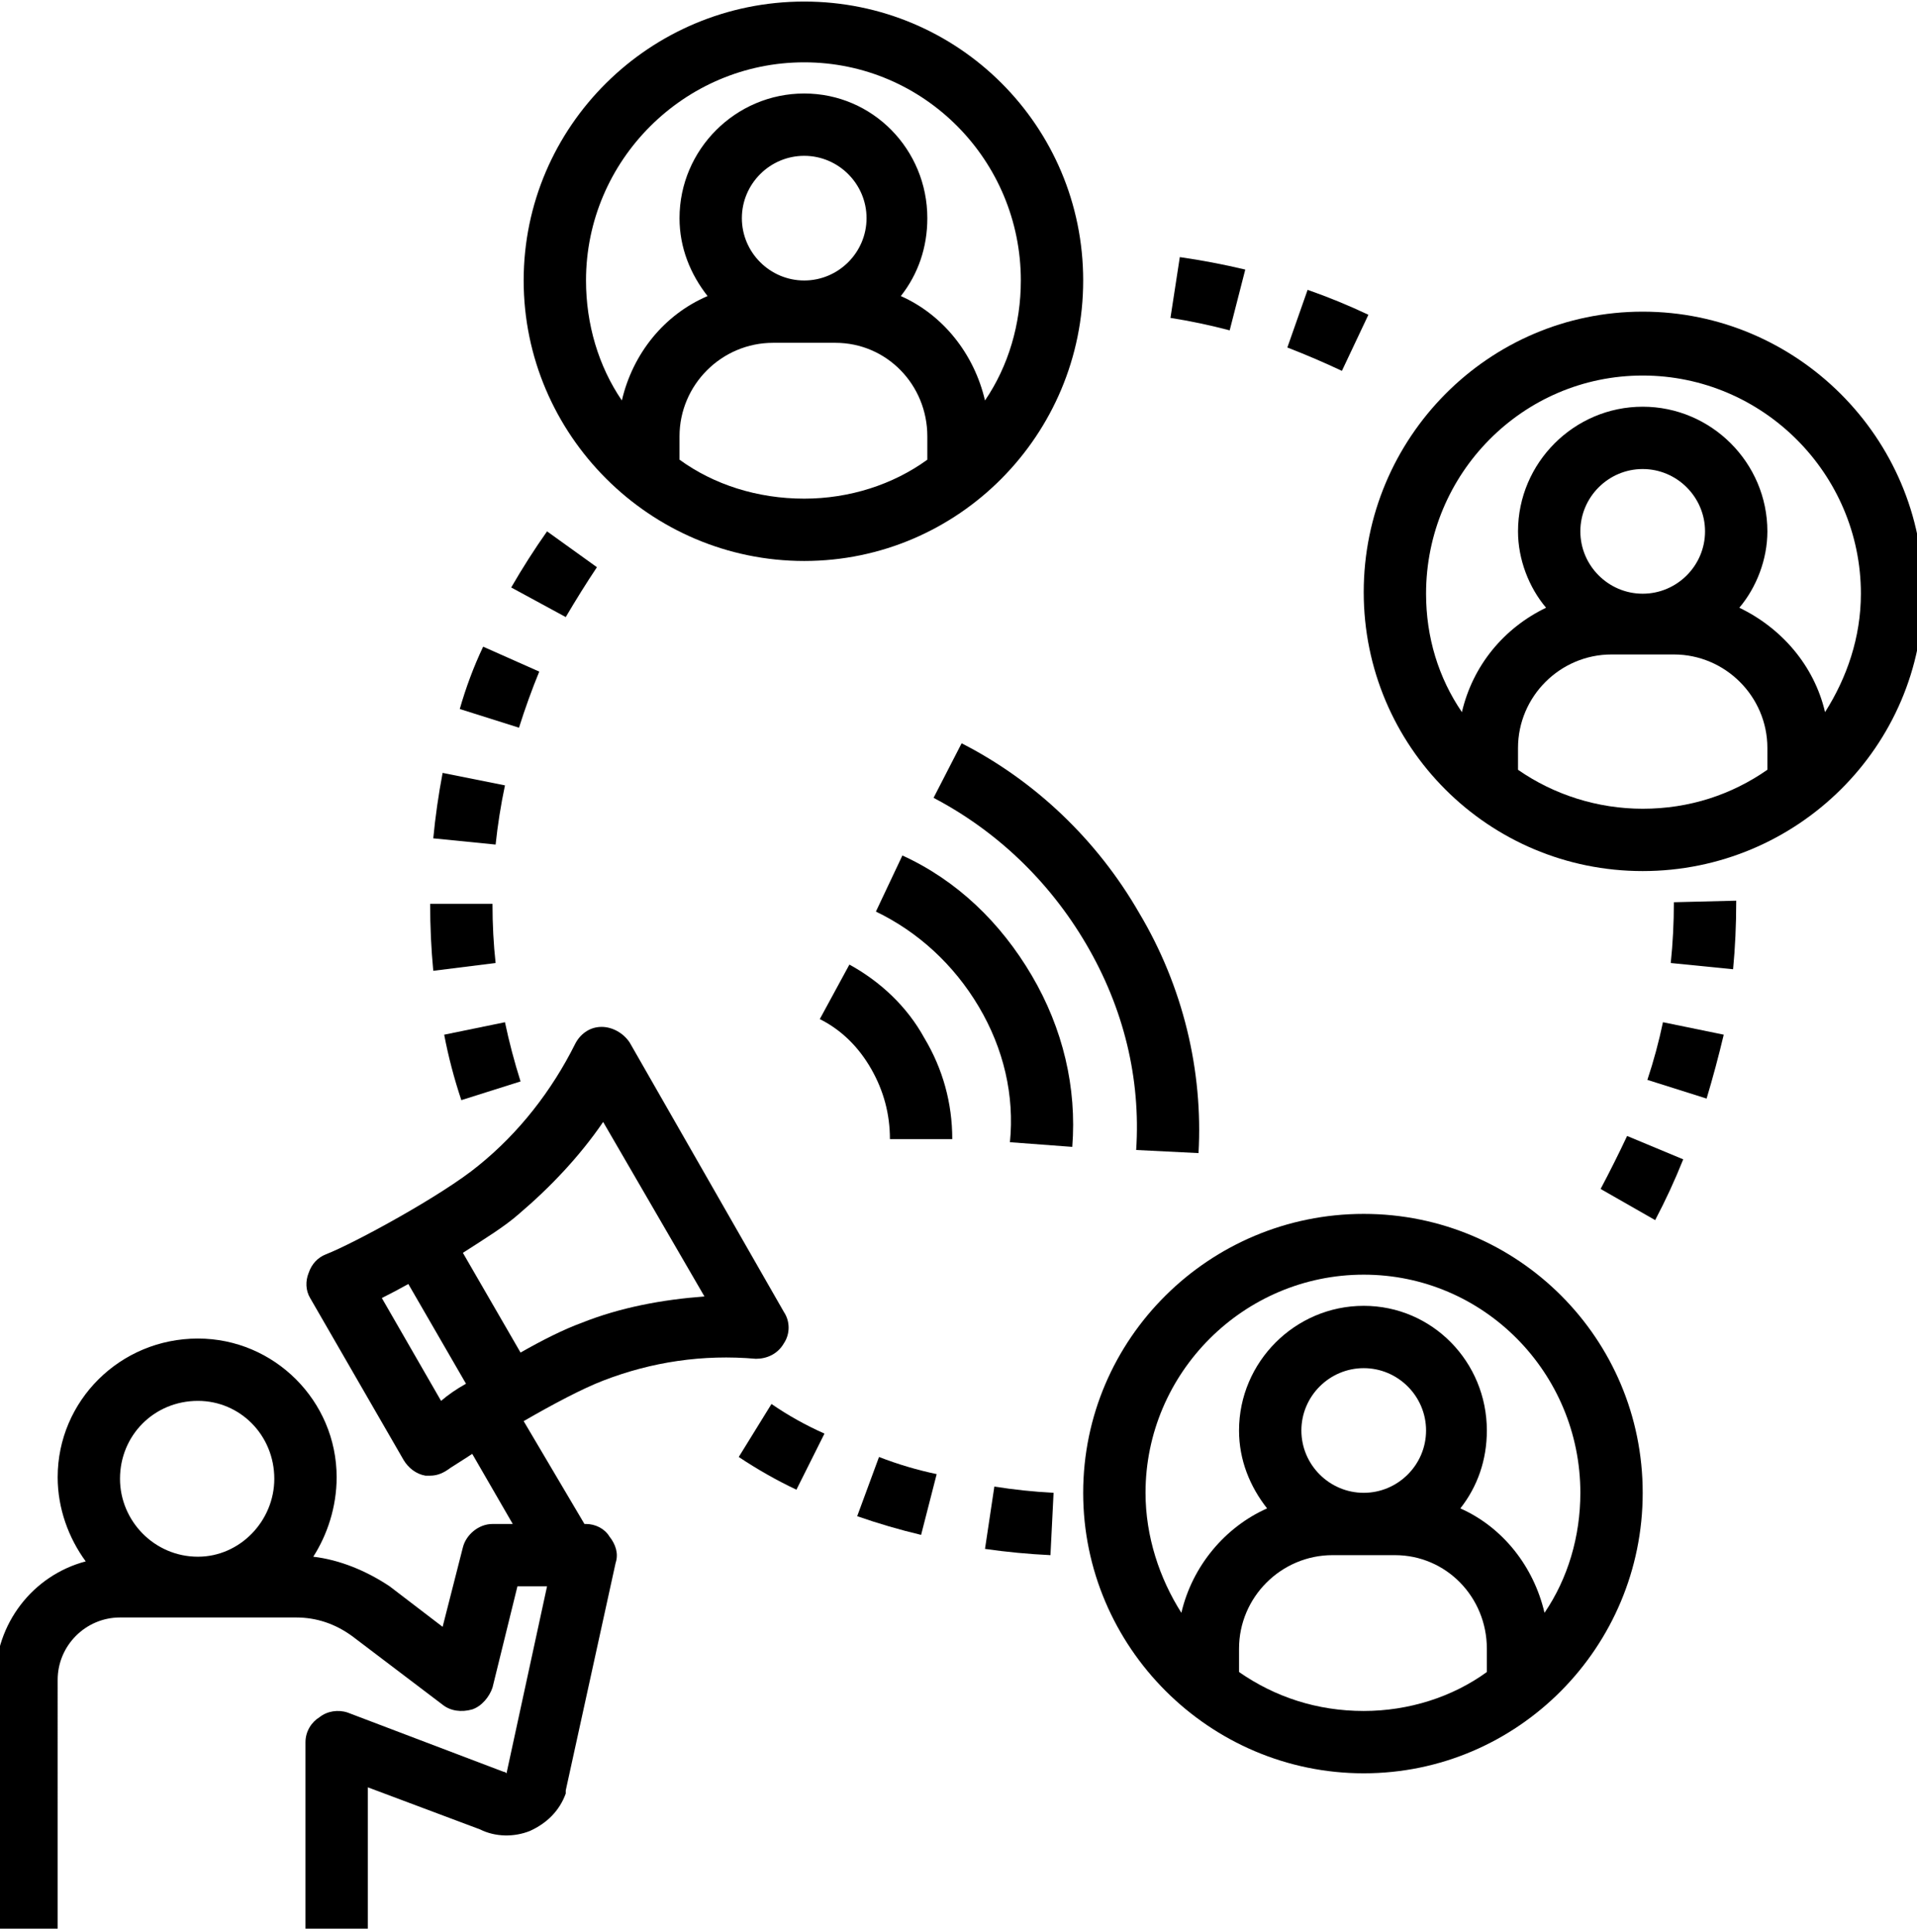
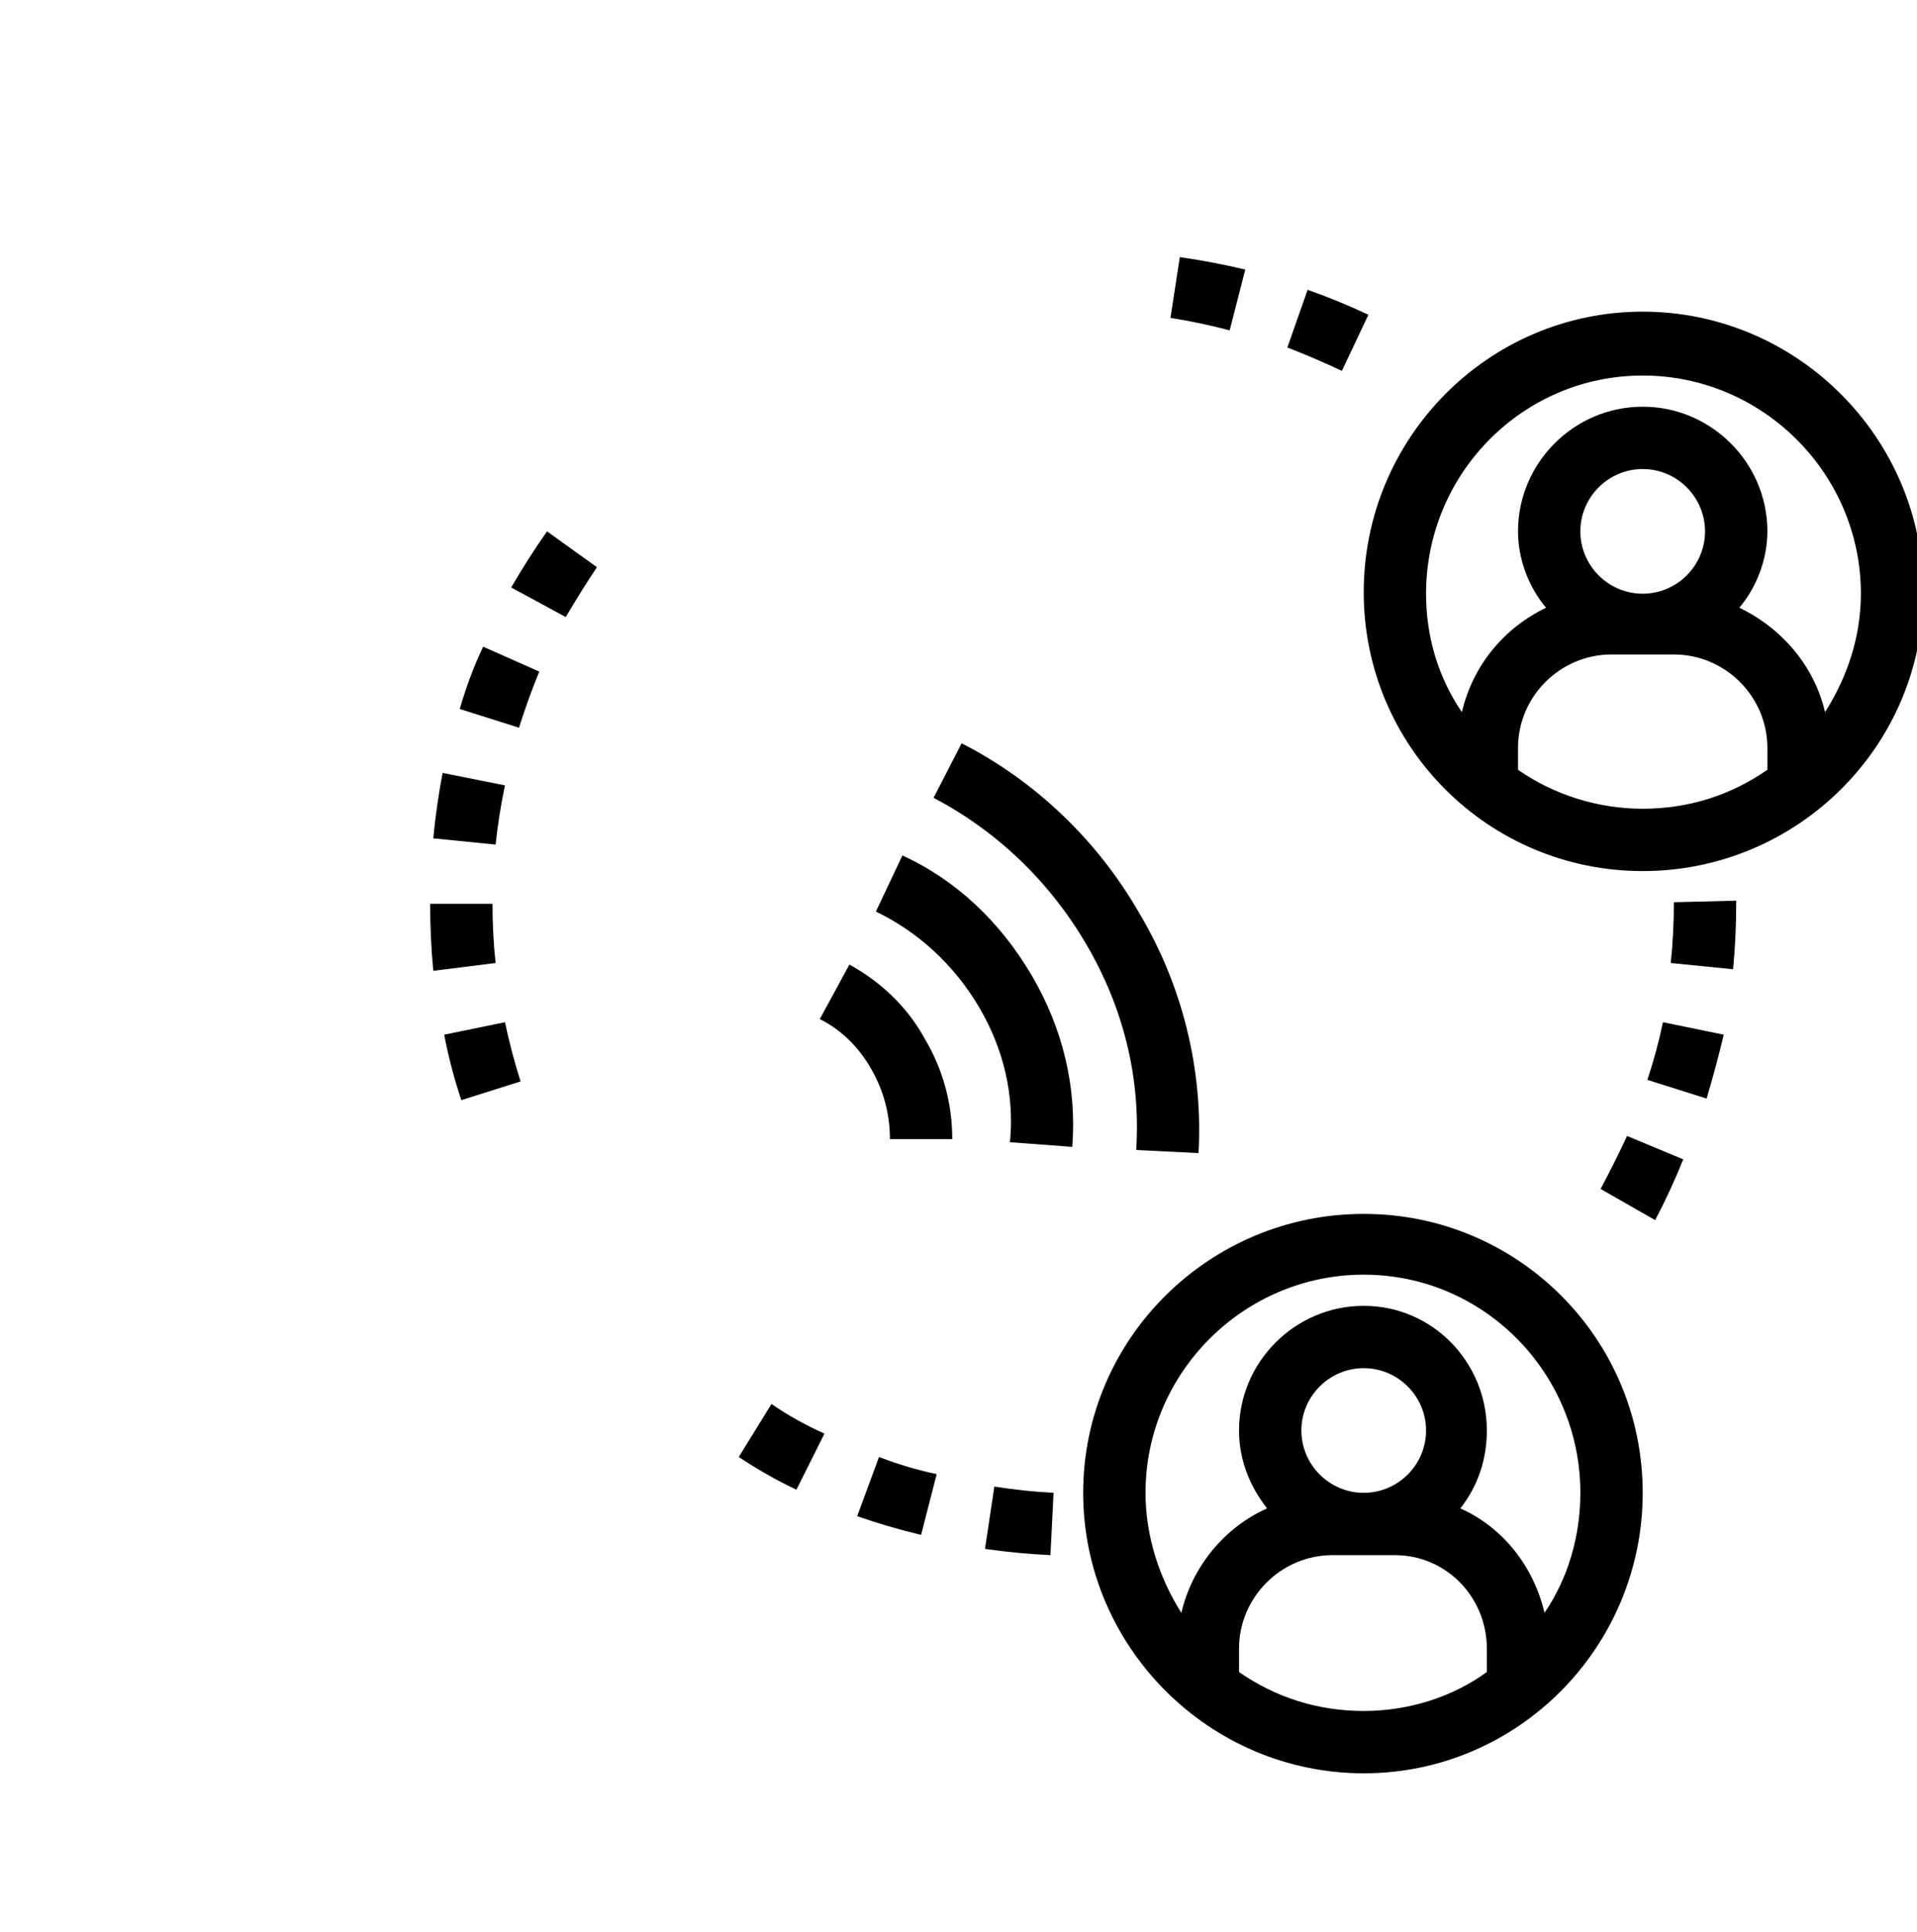
<svg xmlns="http://www.w3.org/2000/svg" version="1.2" viewBox="0 0 123 124" width="123" height="124">
  <title>Nouveau projet</title>
  <defs>
    <clipPath clipPathUnits="userSpaceOnUse" id="cp1">
      <path d="m87 20h36.38v36h-36.38z" />
    </clipPath>
    <clipPath clipPathUnits="userSpaceOnUse" id="cp2">
-       <path d="m33 0.08h37v35.92h-37z" />
-     </clipPath>
+       </clipPath>
    <clipPath clipPathUnits="userSpaceOnUse" id="cp3">
-       <path d="m-0.31 65h51.31v58.77h-51.31z" />
-     </clipPath>
+       </clipPath>
  </defs>
  <style>
		.s0 { fill: #000000 } 
	</style>
  <g id="Dossier 2">
    <g id="Clip-Path" clip-path="url(#cp1)">
      <g id="Layer">
        <path id="Layer" fill-rule="evenodd" class="s0" d="m123.4 38c0 9.9-8.1 17.9-18 17.9-9.9 0-17.9-8-17.9-17.9 0-9.9 8-18 17.9-18 9.9 0 18 8.1 18 18zm-10 10c0-3.3-2.7-6-6-6h-4c-3.3 0-6 2.7-6 6v1.4c2.3 1.6 5.1 2.5 8 2.5 3 0 5.7-0.9 8-2.5zm6-9.9c0-7.7-6.3-14-14-14-7.7 0-13.9 6.3-13.9 14 0 2.8 0.8 5.4 2.3 7.6 0.7-3 2.7-5.4 5.4-6.7-1.1-1.3-1.8-3.1-1.8-4.9 0-4.4 3.6-8 8-8 4.4 0 8 3.6 8 8 0 1.8-0.7 3.6-1.8 4.9 2.7 1.3 4.8 3.7 5.5 6.7 1.4-2.2 2.3-4.8 2.3-7.6zm-14 0c2.2 0 4-1.8 4-4 0-2.2-1.8-4-4-4-2.2 0-4 1.8-4 4 0 2.2 1.8 4 4 4z" />
      </g>
    </g>
    <path id="Layer" fill-rule="evenodd" class="s0" d="m105.4 95.8c0 9.9-8 18-17.9 18-9.9 0-18-8.1-18-18 0-9.9 8.1-17.9 18-17.9 9.9 0 17.9 8 17.9 17.9zm-10 10c0-3.3-2.6-6-5.9-6h-4c-3.3 0-6 2.7-6 6v1.5c2.3 1.6 5 2.5 8 2.5 2.9 0 5.7-0.9 7.9-2.5zm6-10c0-7.7-6.2-14-13.9-14-7.7 0-14 6.3-14 14 0 2.8 0.9 5.5 2.3 7.7 0.7-3 2.8-5.5 5.5-6.7-1.1-1.4-1.8-3.1-1.8-5 0-4.4 3.6-8 8-8 4.4 0 7.9 3.6 7.9 8 0 1.9-0.6 3.6-1.7 5 2.7 1.2 4.7 3.7 5.4 6.7 1.5-2.2 2.3-4.9 2.3-7.7zm-13.9 0c2.2 0 4-1.8 4-4 0-2.2-1.8-4-4-4-2.2 0-4 1.8-4 4 0 2.2 1.8 4 4 4z" />
    <g id="Clip-Path" clip-path="url(#cp2)">
      <g id="Layer">
        <path id="Layer" fill-rule="evenodd" class="s0" d="m33.6 18c0-9.9 8.1-17.9 18-17.9 9.9 0 17.9 8 17.9 17.9 0 9.9-8 18-17.9 18-9.9 0-18-8.1-18-18zm25.9 10c0-3.3-2.6-6-5.9-6h-4c-3.3 0-6 2.7-6 6v1.5c2.2 1.6 5 2.5 8 2.5 2.9 0 5.7-0.9 7.9-2.5zm-21.9-10c0 2.8 0.8 5.5 2.3 7.7 0.7-3 2.7-5.5 5.5-6.7-1.1-1.4-1.8-3.1-1.8-5 0-4.4 3.6-8 8-8 4.4 0 7.9 3.6 7.9 8 0 1.9-0.6 3.6-1.7 5 2.7 1.2 4.7 3.7 5.4 6.7 1.5-2.2 2.3-4.9 2.3-7.7 0-7.7-6.2-14-13.9-14-7.7 0-14 6.3-14 14zm14 0c2.2 0 4-1.8 4-4 0-2.2-1.8-4-4-4-2.2 0-4 1.8-4 4 0 2.2 1.8 4 4 4z" />
      </g>
    </g>
    <g id="Clip-Path" clip-path="url(#cp3)">
      <g id="Layer">
-         <path id="Layer" fill-rule="evenodd" class="s0" d="m3.7 123.8h-4v-16c0-3.6 2.4-6.7 5.8-7.6-1.1-1.5-1.8-3.4-1.8-5.4 0-4.9 4-8.9 9-8.9 4.9 0 8.9 4 8.9 8.9 0 1.9-0.6 3.7-1.5 5.1 1.7 0.2 3.4 0.9 4.9 1.9l3.4 2.6 1.3-5.1c0.2-0.8 1-1.5 1.9-1.5h1.3l-2.6-4.5c-0.6 0.4-1.1 0.7-1.4 0.9-0.4 0.3-0.8 0.5-1.3 0.5q-0.2 0-0.3 0c-0.6-0.1-1.1-0.5-1.4-1l-6-10.4c-0.3-0.5-0.3-1.1-0.1-1.6 0.2-0.6 0.6-1 1.1-1.2 1.8-0.7 7.5-3.8 9.8-5.7 2.6-2.1 4.7-4.8 6.2-7.8 0.3-0.6 0.9-1.1 1.7-1.1 0.7 0 1.4 0.4 1.8 1l9.9 17.3c0.4 0.6 0.4 1.4 0 2-0.4 0.7-1.1 1-1.8 1-3.4-0.3-6.7 0.2-9.8 1.4-1.3 0.5-3.2 1.5-5.1 2.6l3.9 6.6h0.1c0.6 0 1.2 0.3 1.5 0.8 0.4 0.5 0.6 1.1 0.4 1.7l-3.2 14.6q0 0.1 0 0.2c-0.4 1.1-1.2 1.9-2.3 2.4-1 0.4-2.2 0.4-3.2-0.1l-7.2-2.7v9.1h-4v-12c0-0.7 0.4-1.3 0.9-1.6 0.5-0.4 1.2-0.5 1.8-0.3l10 3.8q0.1 0 0.2 0.1l2.6-12h-1.9l-1.6 6.5c-0.2 0.6-0.7 1.2-1.3 1.4-0.7 0.2-1.4 0.1-1.9-0.3l-5.8-4.4c-1.1-0.8-2.3-1.2-3.6-1.2h-11.3c-2.2 0-4 1.8-4 4zm26.2-35l-3.7-6.4q-0.9 0.5-1.7 0.9l3.8 6.6q0.7-0.6 1.6-1.1zm3.5-2c1.4-0.8 2.8-1.5 3.9-1.9 2.5-1 5.2-1.5 7.9-1.7l-6.5-11.2c-1.5 2.2-3.4 4.2-5.4 5.9-0.9 0.8-2.2 1.6-3.6 2.5zm-25.7 8.1c0 2.7 2.2 5 5 5 2.7 0 4.9-2.3 4.9-5 0-2.8-2.2-5-4.9-5-2.8 0-5 2.2-5 5z" />
-       </g>
+         </g>
    </g>
    <path id="Layer" class="s0" d="m66.2 62.6c-2-3.4-4.8-6.1-8.3-7.7l-1.7 3.6c2.7 1.3 5 3.4 6.6 6.1 1.6 2.7 2.3 5.7 2 8.7l4 0.3c0.3-3.8-0.6-7.6-2.6-11z" />
    <path id="Layer" class="s0" d="m72.9 73.8l4 0.2c0.3-5.3-1-10.7-3.8-15.4-2.7-4.7-6.7-8.5-11.4-10.9l-1.8 3.5c4 2.1 7.4 5.3 9.8 9.4 2.4 4.1 3.5 8.6 3.2 13.2z" />
    <path id="Layer" class="s0" d="m59.3 66.6c-1.1-2-2.8-3.6-4.8-4.7l-1.9 3.5c1.4 0.7 2.5 1.8 3.3 3.2 0.8 1.4 1.2 2.9 1.2 4.5h4c0-2.3-0.6-4.5-1.8-6.5z" />
    <path id="Layer" class="s0" d="m63.2 99.4q2.1 0.3 4.2 0.4l0.2-4q-1.9-0.1-3.8-0.4z" />
    <path id="Layer" class="s0" d="m55 97.3q2 0.7 4.1 1.2l1-3.9q-1.9-0.4-3.7-1.1z" />
    <path id="Layer" class="s0" d="m47.4 93.5q1.8 1.2 3.7 2.1l1.8-3.6q-1.8-0.8-3.4-1.9z" />
    <path id="Layer" class="s0" d="m102.7 76.3l3.5 2q1-1.9 1.8-3.9l-3.6-1.5q-0.8 1.7-1.7 3.4z" />
    <path id="Layer" class="s0" d="m33.4 69.4q-0.6-1.9-1-3.8l-3.9 0.8q0.4 2.1 1.1 4.2z" />
    <path id="Layer" class="s0" d="m105.7 69.3l3.8 1.2q0.6-2 1.1-4.1l-3.9-0.8q-0.4 1.9-1 3.7z" />
    <path id="Layer" class="s0" d="m27.8 62.3l4-0.5q-0.2-1.8-0.2-3.8h-4q0 2.2 0.2 4.3z" />
    <path id="Layer" class="s0" d="m111.4 57.9v-0.1l-4 0.1q0 2-0.2 3.9l4 0.4q0.2-2.1 0.2-4.3z" />
    <path id="Layer" class="s0" d="m32.4 50.4l-4-0.8q-0.4 2.1-0.6 4.2l4 0.4q0.2-1.9 0.6-3.8z" />
    <path id="Layer" class="s0" d="m31 41.5q-0.9 1.9-1.5 4l3.8 1.2q0.6-1.9 1.3-3.6z" />
    <path id="Layer" class="s0" d="m38.3 36.4l-3.2-2.3q-1.2 1.7-2.3 3.6l3.5 1.9q1-1.7 2-3.2z" />
    <path id="Layer" class="s0" d="m83.9 18.6l-1.3 3.7q1.8 0.7 3.5 1.5l1.7-3.6q-1.9-0.9-3.9-1.6z" />
    <path id="Layer" class="s0" d="m75.1 20.4q1.9 0.3 3.8 0.8l1-3.9q-2.1-0.5-4.2-0.8z" />
  </g>
</svg>